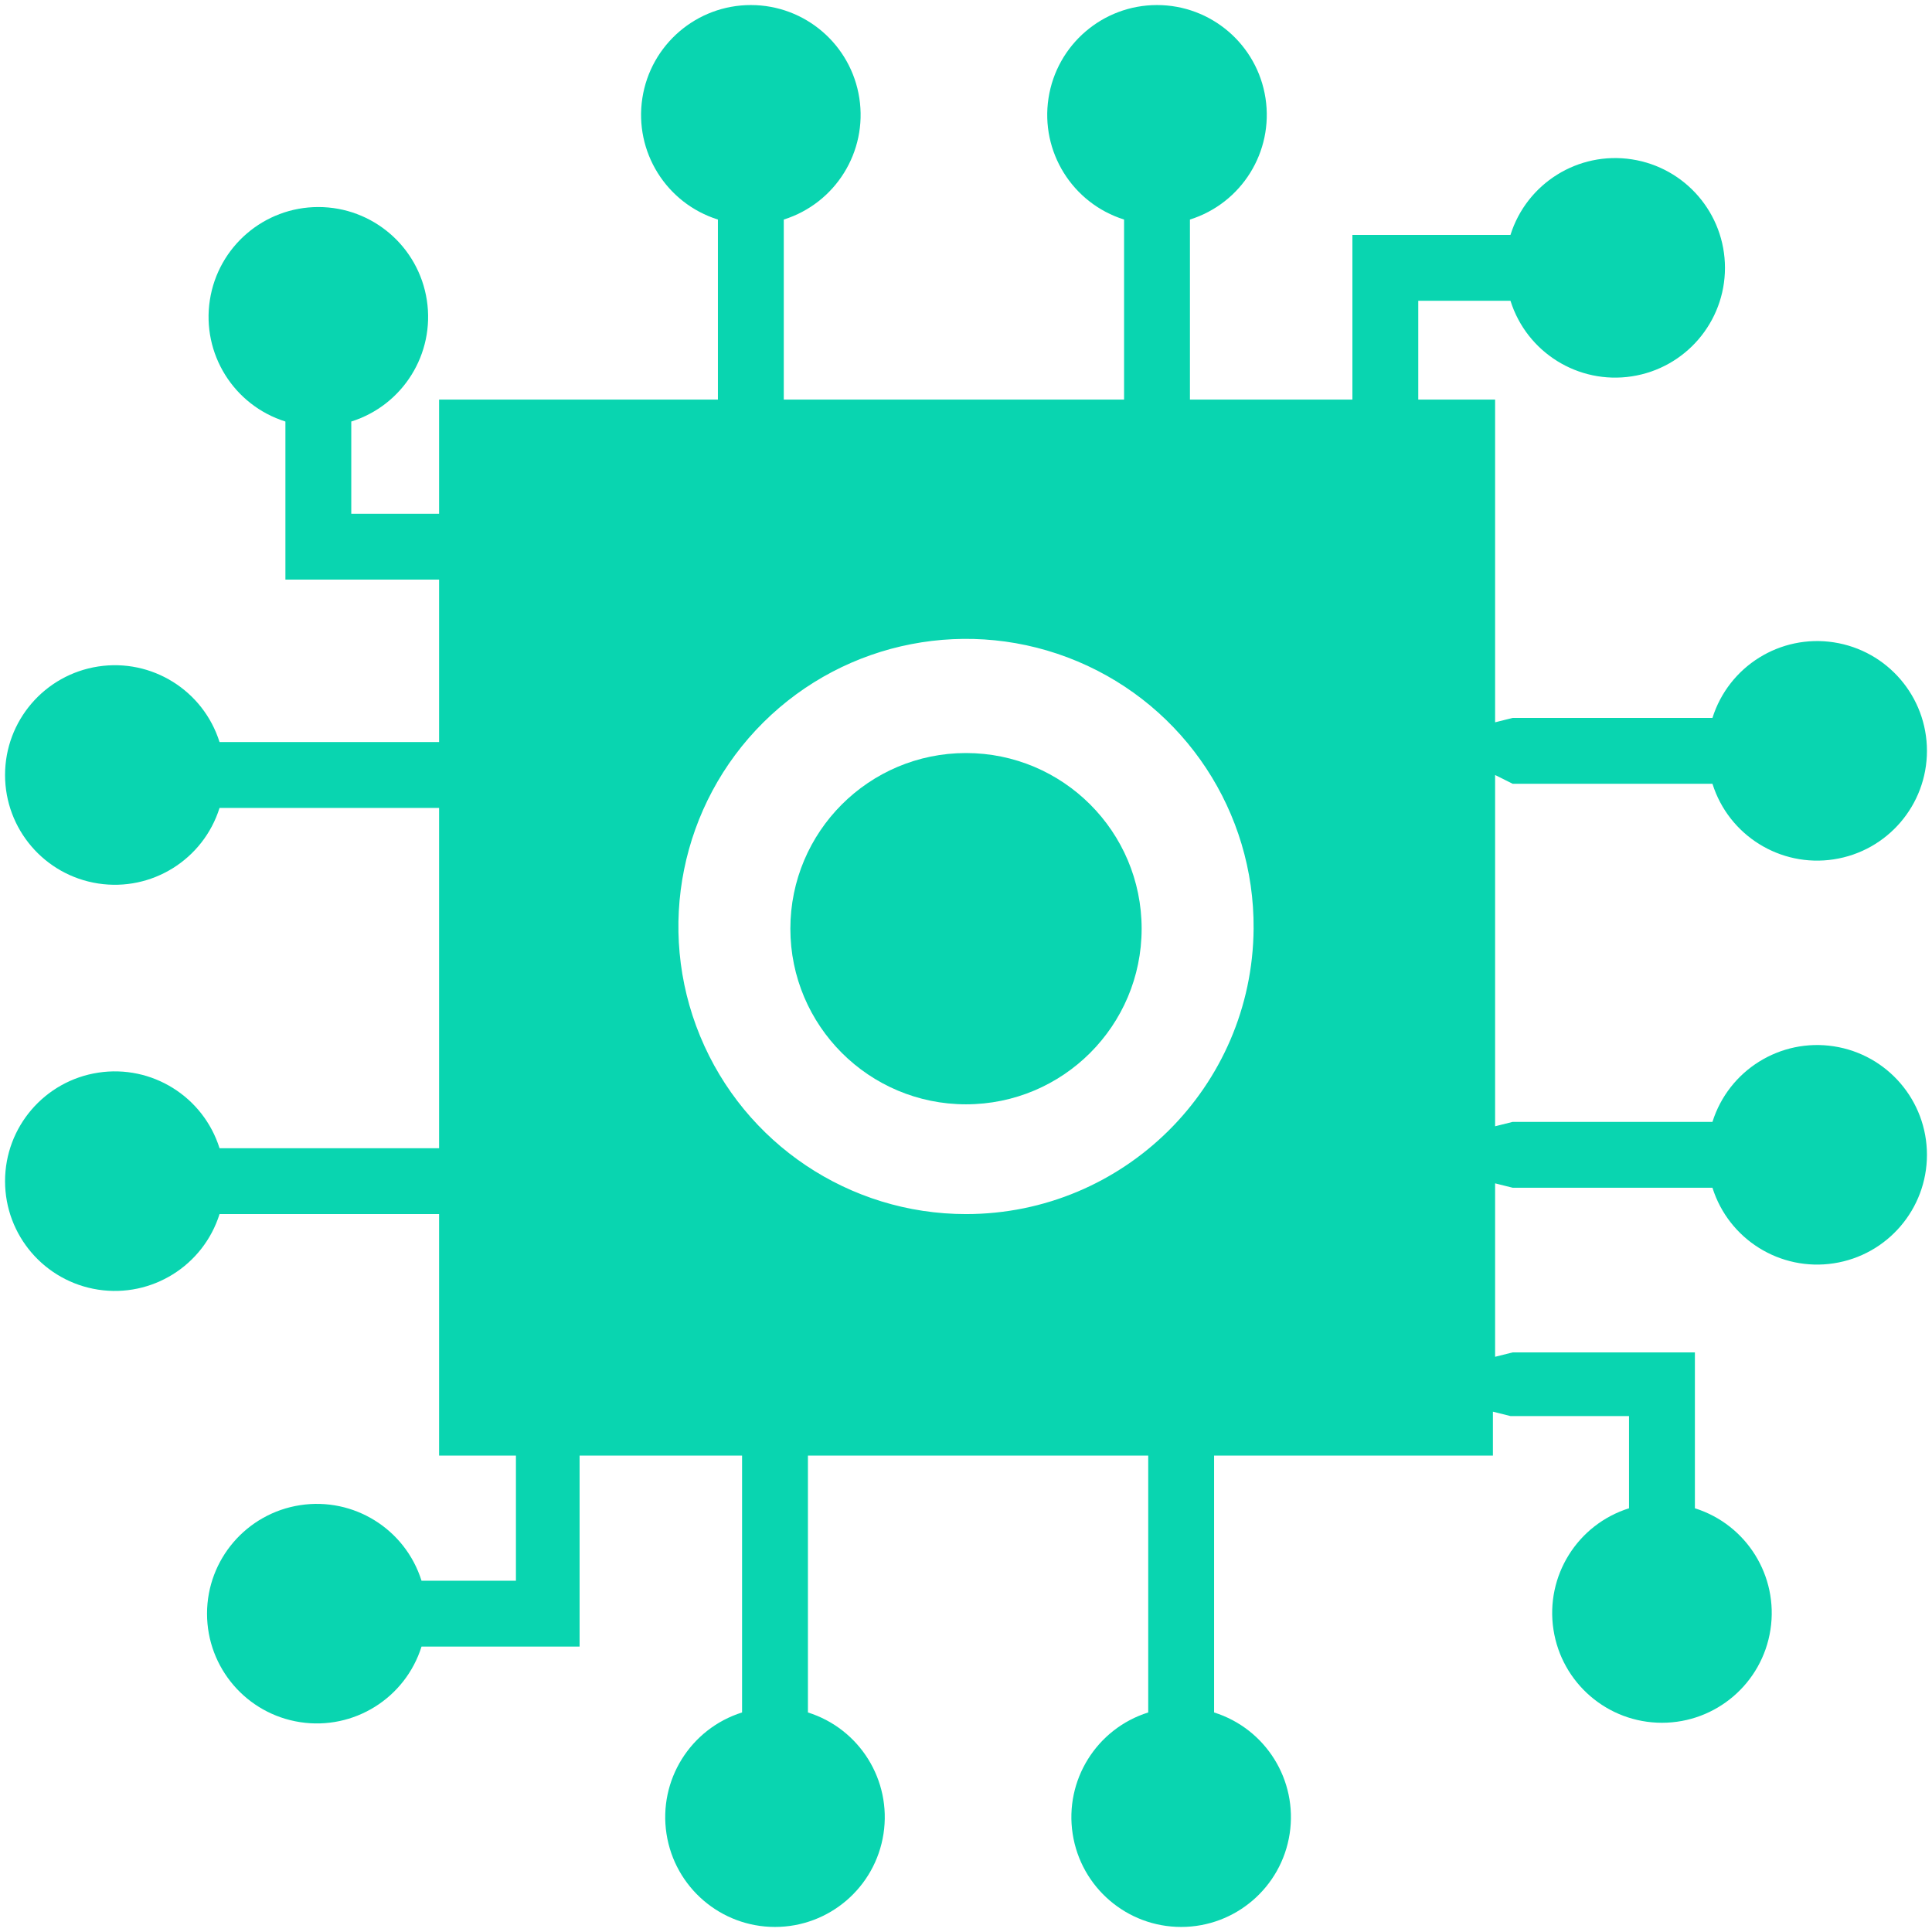
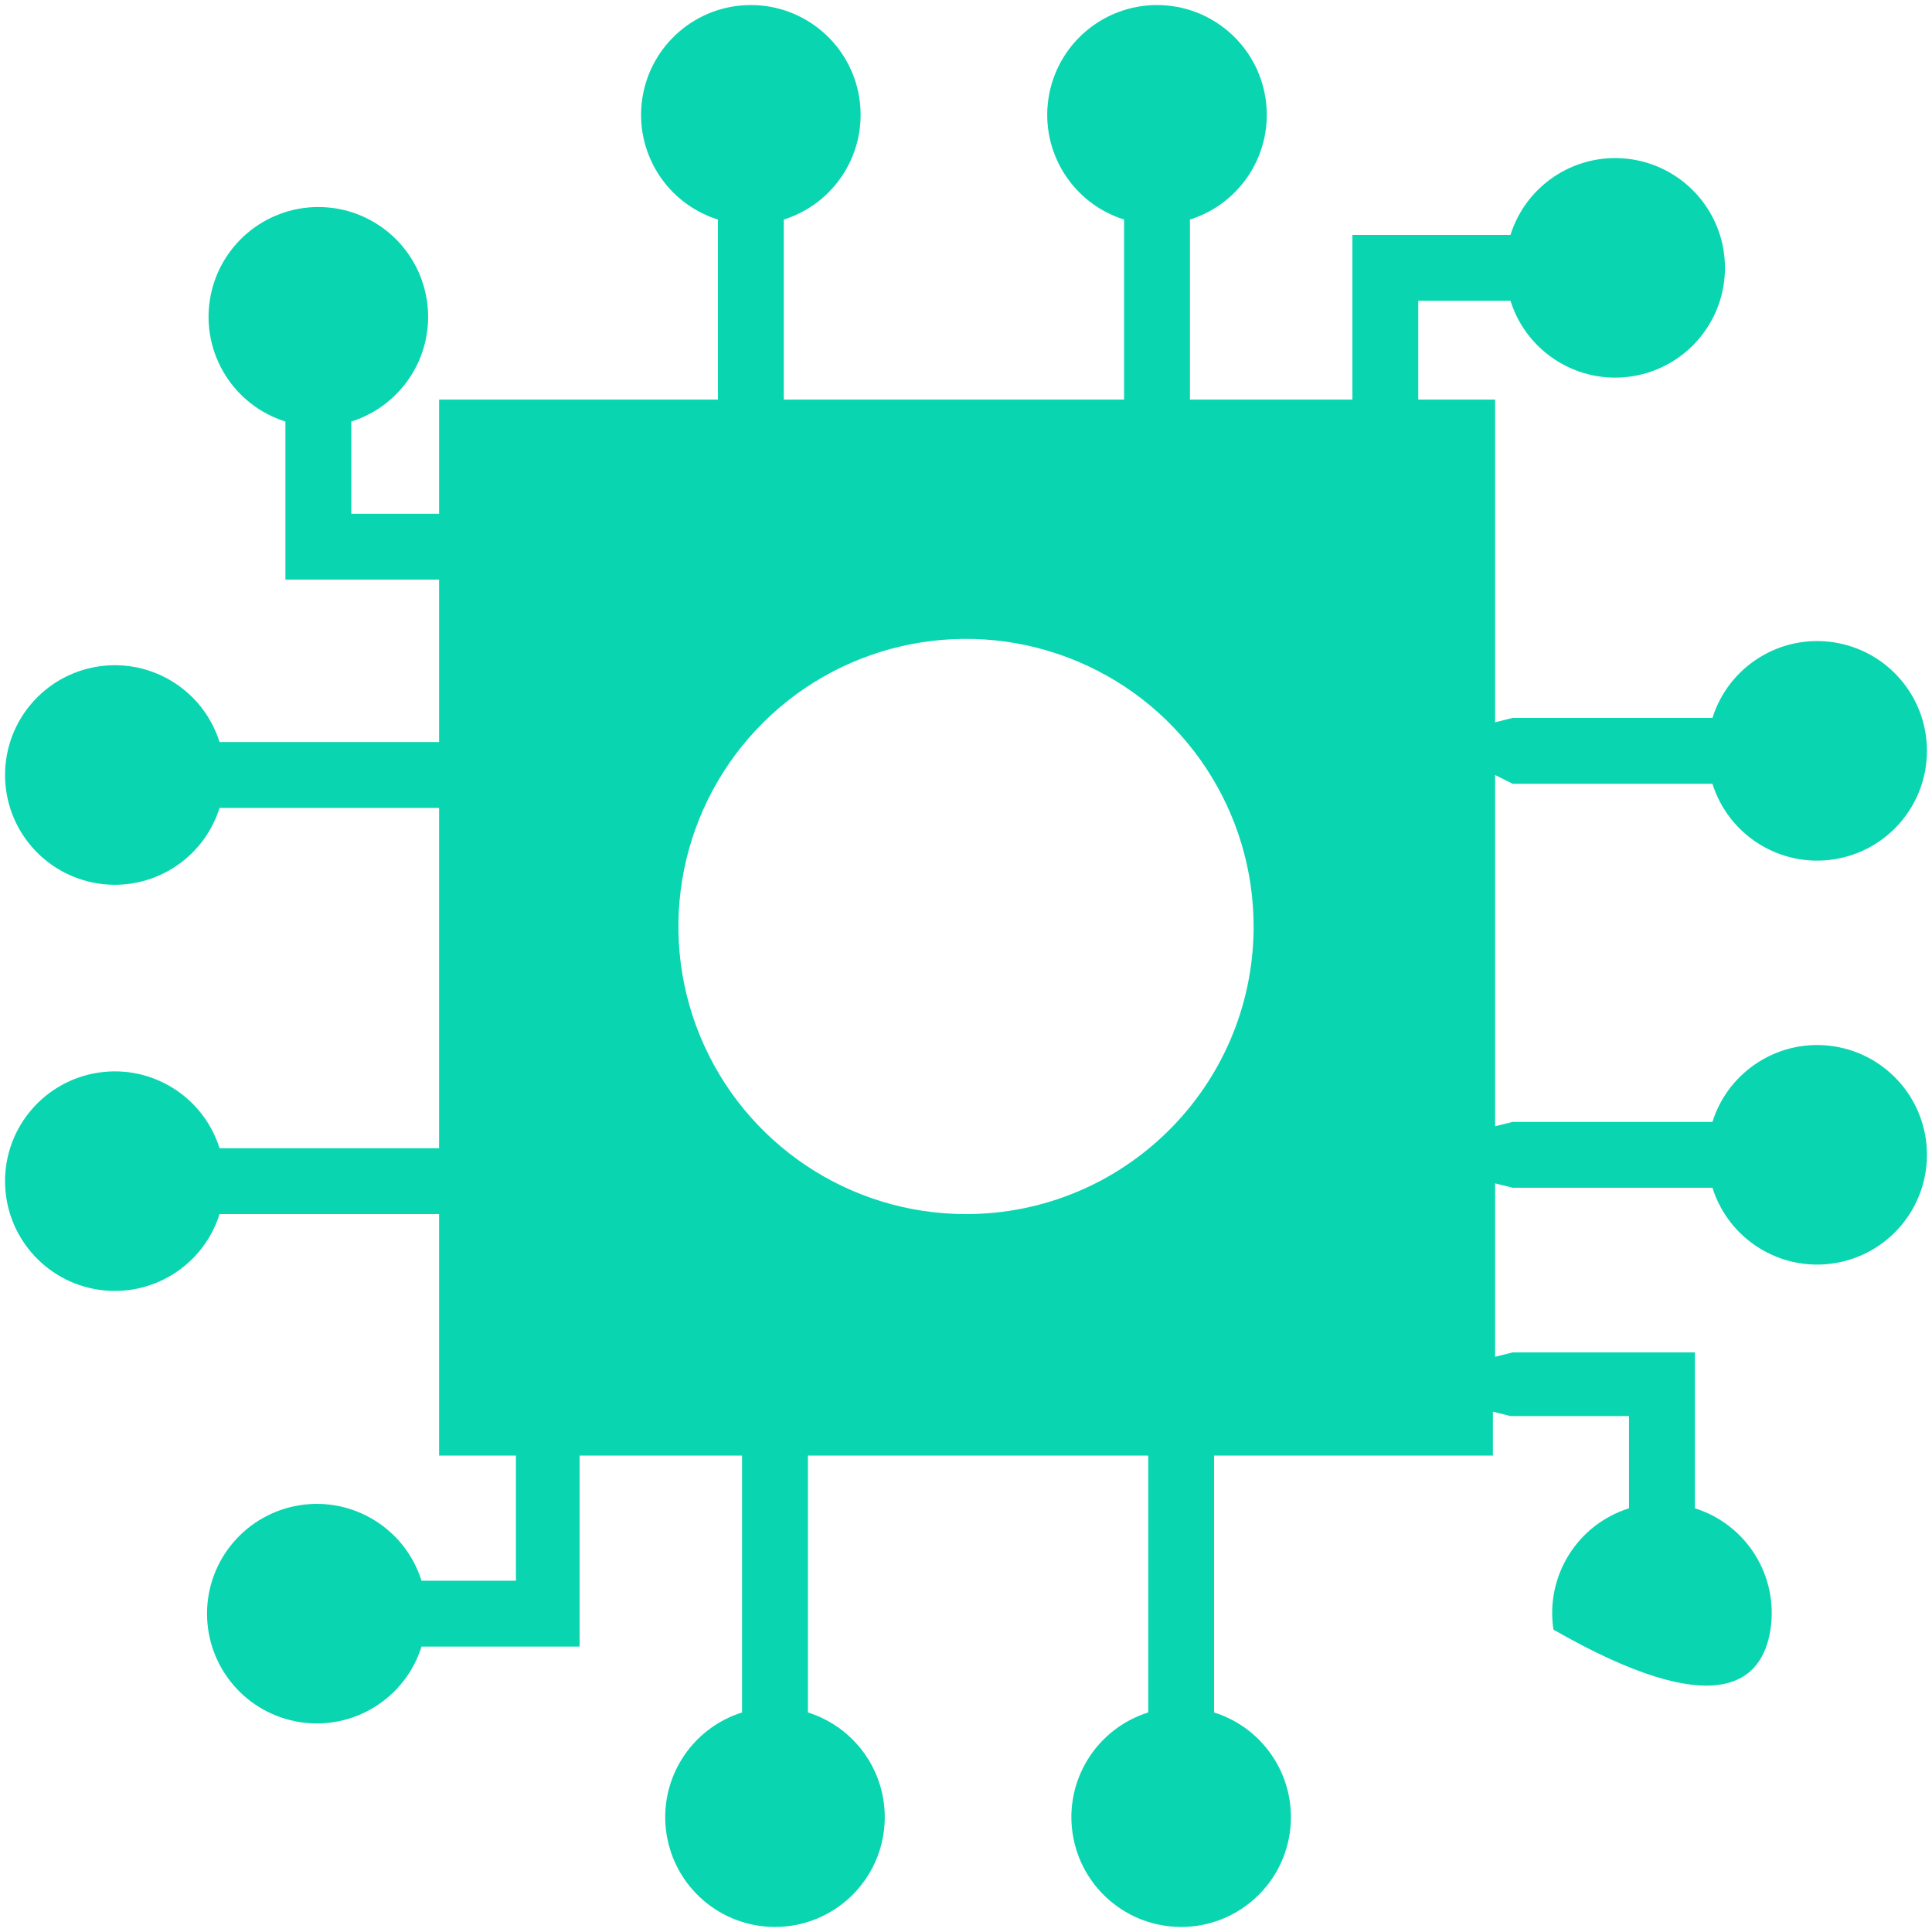
<svg xmlns="http://www.w3.org/2000/svg" width="88px" height="88px" viewBox="0 0 88 88" version="1.1">
  <title>noun_Technology_1484652_Green</title>
  <desc>Created with Sketch.</desc>
  <g id="Page-1" stroke="none" stroke-width="1" fill="none" fill-rule="evenodd">
    <g id="noun_Technology_1484652_Green" fill="#09D5B0" fill-rule="nonzero">
-       <circle id="Oval" cx="44" cy="42.3" r="8" />
-       <path d="M68.9,35.7 L78,35.7 C78.741,38.055 81.089,39.517 83.528,39.142 C85.968,38.767 87.77,36.668 87.77,34.2 C87.77,31.732 85.968,29.633 83.528,29.258 C81.089,28.883 78.741,30.345 78,32.7 L68.9,32.7 L68.1,32.9 L68.1,18.2 L64.6,18.2 L64.6,13.7 L68.8,13.7 C69.541,16.055 71.889,17.517 74.328,17.142 C76.768,16.767 78.57,14.668 78.57,12.2 C78.57,9.732 76.768,7.633 74.328,7.258 C71.889,6.883 69.541,8.345 68.8,10.7 L61.6,10.7 L61.6,18.2 L54.2,18.2 L54.2,10 C56.555,9.259 58.017,6.911 57.642,4.472 C57.267,2.032 55.168,0.23 52.7,0.23 C50.232,0.23 48.133,2.032 47.758,4.472 C47.383,6.911 48.845,9.259 51.2,10 L51.2,18.2 L35.7,18.2 L35.7,10 C38.055,9.259 39.517,6.911 39.142,4.472 C38.767,2.032 36.668,0.23 34.2,0.23 C31.732,0.23 29.633,2.032 29.258,4.472 C28.883,6.911 30.345,9.259 32.7,10 L32.7,18.2 L20,18.2 L20,23.4 L16,23.4 L16,19.2 C18.355,18.459 19.817,16.111 19.442,13.672 C19.067,11.232 16.968,9.43 14.5,9.43 C12.032,9.43 9.933,11.232 9.558,13.672 C9.183,16.111 10.645,18.459 13,19.2 L13,26.4 L20,26.4 L20,33.8 L10,33.8 C9.259,31.445 6.911,29.983 4.472,30.358 C2.032,30.733 0.23,32.832 0.23,35.3 C0.23,37.768 2.032,39.867 4.472,40.242 C6.911,40.617 9.259,39.155 10,36.8 L20,36.8 L20,52.3 L10,52.3 C9.259,49.945 6.911,48.483 4.472,48.858 C2.032,49.233 0.23,51.332 0.23,53.8 C0.23,56.268 2.032,58.367 4.472,58.742 C6.911,59.117 9.259,57.655 10,55.3 L20,55.3 L20,66.3 L23.5,66.3 L23.5,72 L19.2,72 C18.459,69.645 16.111,68.183 13.672,68.558 C11.232,68.933 9.43,71.032 9.43,73.5 C9.43,75.968 11.232,78.067 13.672,78.442 C16.111,78.817 18.459,77.355 19.2,75 L26.4,75 L26.4,66.3 L33.8,66.3 L33.8,78 C31.445,78.741 29.983,81.089 30.358,83.528 C30.733,85.968 32.832,87.77 35.3,87.77 C37.768,87.77 39.867,85.968 40.242,83.528 C40.617,81.089 39.155,78.741 36.8,78 L36.8,66.3 L52.3,66.3 L52.3,78 C49.945,78.741 48.483,81.089 48.858,83.528 C49.233,85.968 51.332,87.77 53.8,87.77 C56.268,87.77 58.367,85.968 58.742,83.528 C59.117,81.089 57.655,78.741 55.3,78 L55.3,66.3 L68,66.3 L68,64.3 L68.8,64.5 L74.2,64.5 L74.2,68.7 C71.845,69.441 70.383,71.789 70.758,74.228 C71.133,76.668 73.232,78.47 75.7,78.47 C78.168,78.47 80.267,76.668 80.642,74.228 C81.017,71.789 79.555,69.441 77.2,68.7 L77.2,61.6 L68.9,61.6 L68.1,61.8 L68.1,53.9 L68.9,54.1 L78,54.1 C78.741,56.455 81.089,57.917 83.528,57.542 C85.968,57.167 87.77,55.068 87.77,52.6 C87.77,50.132 85.968,48.033 83.528,47.658 C81.089,47.283 78.741,48.745 78,51.1 L68.9,51.1 L68.1,51.3 L68.1,35.3 L68.9,35.7 Z M44,55.3 C38.692,55.3 33.91,52.097 31.888,47.19 C29.866,42.282 31.006,36.64 34.773,32.901 C38.54,29.163 44.191,28.067 49.083,30.126 C53.975,32.185 57.141,36.993 57.1,42.3 C57.045,49.496 51.196,55.3 44,55.3 L44,55.3 Z" id="Shape" />
+       <path d="M68.9,35.7 L78,35.7 C78.741,38.055 81.089,39.517 83.528,39.142 C85.968,38.767 87.77,36.668 87.77,34.2 C87.77,31.732 85.968,29.633 83.528,29.258 C81.089,28.883 78.741,30.345 78,32.7 L68.9,32.7 L68.1,32.9 L68.1,18.2 L64.6,18.2 L64.6,13.7 L68.8,13.7 C69.541,16.055 71.889,17.517 74.328,17.142 C76.768,16.767 78.57,14.668 78.57,12.2 C78.57,9.732 76.768,7.633 74.328,7.258 C71.889,6.883 69.541,8.345 68.8,10.7 L61.6,10.7 L61.6,18.2 L54.2,18.2 L54.2,10 C56.555,9.259 58.017,6.911 57.642,4.472 C57.267,2.032 55.168,0.23 52.7,0.23 C50.232,0.23 48.133,2.032 47.758,4.472 C47.383,6.911 48.845,9.259 51.2,10 L51.2,18.2 L35.7,18.2 L35.7,10 C38.055,9.259 39.517,6.911 39.142,4.472 C38.767,2.032 36.668,0.23 34.2,0.23 C31.732,0.23 29.633,2.032 29.258,4.472 C28.883,6.911 30.345,9.259 32.7,10 L32.7,18.2 L20,18.2 L20,23.4 L16,23.4 L16,19.2 C18.355,18.459 19.817,16.111 19.442,13.672 C19.067,11.232 16.968,9.43 14.5,9.43 C12.032,9.43 9.933,11.232 9.558,13.672 C9.183,16.111 10.645,18.459 13,19.2 L13,26.4 L20,26.4 L20,33.8 L10,33.8 C9.259,31.445 6.911,29.983 4.472,30.358 C2.032,30.733 0.23,32.832 0.23,35.3 C0.23,37.768 2.032,39.867 4.472,40.242 C6.911,40.617 9.259,39.155 10,36.8 L20,36.8 L20,52.3 L10,52.3 C9.259,49.945 6.911,48.483 4.472,48.858 C2.032,49.233 0.23,51.332 0.23,53.8 C0.23,56.268 2.032,58.367 4.472,58.742 C6.911,59.117 9.259,57.655 10,55.3 L20,55.3 L20,66.3 L23.5,66.3 L23.5,72 L19.2,72 C18.459,69.645 16.111,68.183 13.672,68.558 C11.232,68.933 9.43,71.032 9.43,73.5 C9.43,75.968 11.232,78.067 13.672,78.442 C16.111,78.817 18.459,77.355 19.2,75 L26.4,75 L26.4,66.3 L33.8,66.3 L33.8,78 C31.445,78.741 29.983,81.089 30.358,83.528 C30.733,85.968 32.832,87.77 35.3,87.77 C37.768,87.77 39.867,85.968 40.242,83.528 C40.617,81.089 39.155,78.741 36.8,78 L36.8,66.3 L52.3,66.3 L52.3,78 C49.945,78.741 48.483,81.089 48.858,83.528 C49.233,85.968 51.332,87.77 53.8,87.77 C56.268,87.77 58.367,85.968 58.742,83.528 C59.117,81.089 57.655,78.741 55.3,78 L55.3,66.3 L68,66.3 L68,64.3 L68.8,64.5 L74.2,64.5 L74.2,68.7 C71.845,69.441 70.383,71.789 70.758,74.228 C78.168,78.47 80.267,76.668 80.642,74.228 C81.017,71.789 79.555,69.441 77.2,68.7 L77.2,61.6 L68.9,61.6 L68.1,61.8 L68.1,53.9 L68.9,54.1 L78,54.1 C78.741,56.455 81.089,57.917 83.528,57.542 C85.968,57.167 87.77,55.068 87.77,52.6 C87.77,50.132 85.968,48.033 83.528,47.658 C81.089,47.283 78.741,48.745 78,51.1 L68.9,51.1 L68.1,51.3 L68.1,35.3 L68.9,35.7 Z M44,55.3 C38.692,55.3 33.91,52.097 31.888,47.19 C29.866,42.282 31.006,36.64 34.773,32.901 C38.54,29.163 44.191,28.067 49.083,30.126 C53.975,32.185 57.141,36.993 57.1,42.3 C57.045,49.496 51.196,55.3 44,55.3 L44,55.3 Z" id="Shape" />
    </g>
  </g>
</svg>